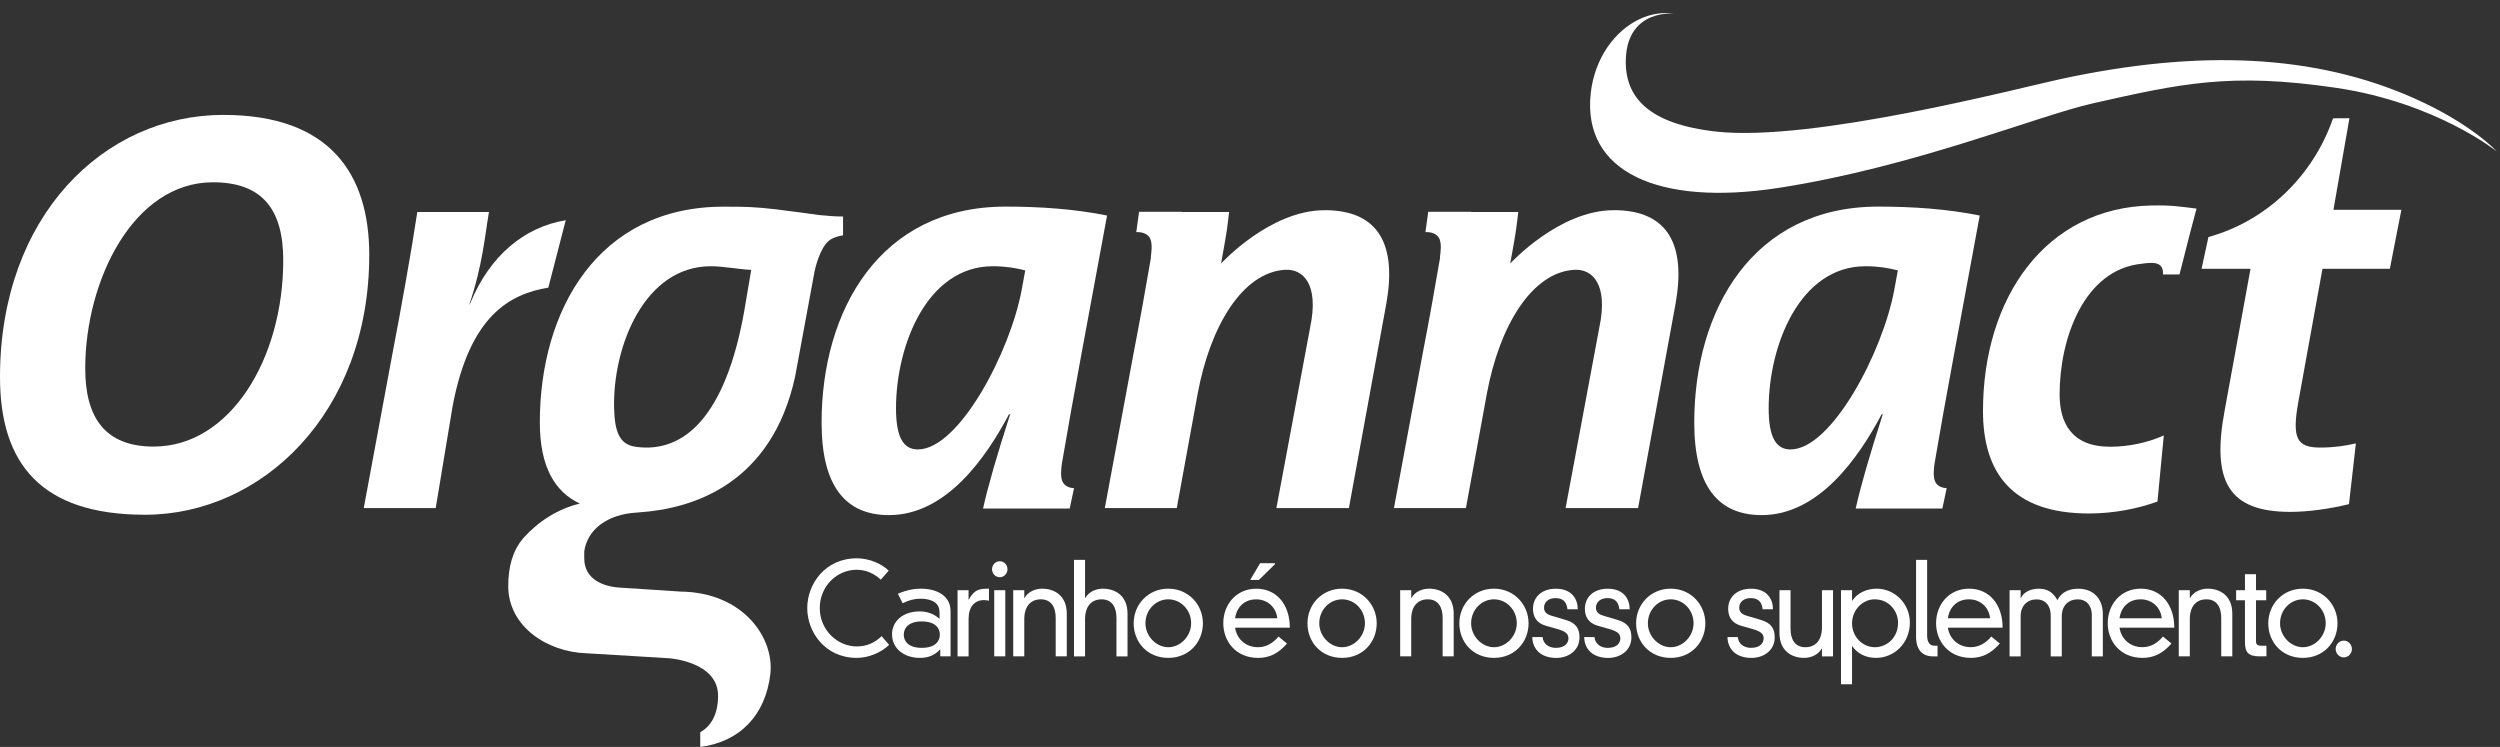
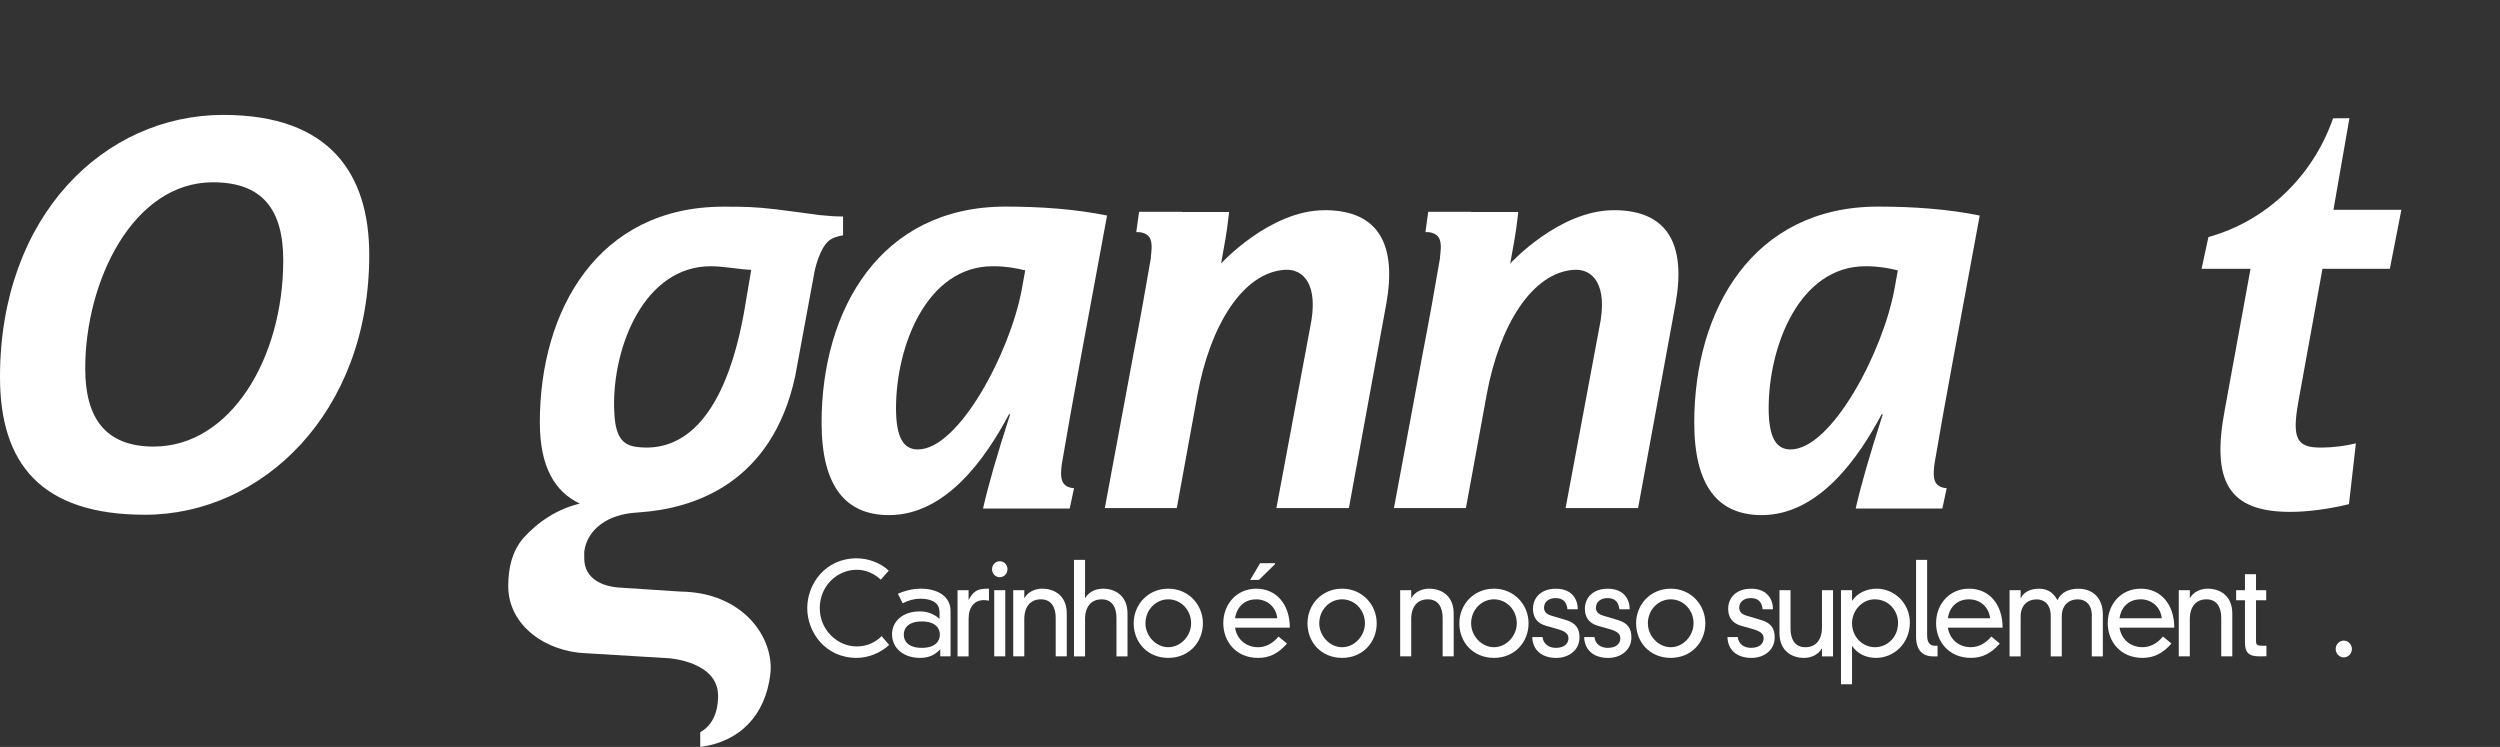
<svg xmlns="http://www.w3.org/2000/svg" width="164" height="49" viewBox="0 0 164 49" fill="none">
  <rect x="0" y="0" width="164" height="49" fill="#333333" stroke="none" />
-   <path d="M109.861 0.897C109.074 0.782 108.303 0.91 107.596 1.235C105.936 1.994 104.602 3.825 104.351 6.125C103.791 11.28 108.8 13.546 116.676 12.326C125.556 10.954 133.645 7.604 137.287 6.781C143.06 5.479 146.315 4.745 153.213 5.756C159.808 6.723 163.797 9.94 163.797 9.94C163.797 9.94 162.15 8.124 158.356 6.442C151.867 3.563 144.29 3.212 135.146 5.194C132.32 5.807 118.892 9.319 112.613 8.635C108.115 8.143 106.548 6.355 106.656 3.829C106.798 0.548 109.861 0.895 109.861 0.895" fill="white" />
  <path d="M152.355 17.634H156.774L157.53 13.765H153.073L154.123 7.755L153.048 7.762C151.732 11.559 148.674 14.499 144.873 15.549L144.423 17.634H147.634L145.936 26.935C145.066 31.586 146.198 33.579 150.24 33.579C151.41 33.579 152.846 33.383 154.092 33.072L154.546 29.086C153.864 29.243 153.146 29.36 152.202 29.36C150.655 29.36 150.351 28.735 150.766 26.39L152.354 17.634H152.355Z" fill="white" />
-   <path d="M37.115 14.446C34.38 14.895 32.131 16.788 30.869 19.848L30.772 20.016C31.679 17.357 31.812 15.395 32.077 13.909H27.375C27 16.407 26.28 20.434 25.75 23.168L23.862 33.329H28.583L29.695 26.626C30.821 20.691 33.456 19.284 35.971 18.868L37.113 14.444L37.115 14.446Z" fill="white" />
  <path d="M70.172 33.359L70.457 32.024C70.298 32.018 69.937 31.969 69.746 31.679C69.527 31.343 69.624 30.719 69.655 30.444C70.371 26.189 71.275 21.479 72.623 14.139C70.506 13.709 68.237 13.553 65.965 13.553C57.716 13.553 53.896 20.363 53.896 27.723C53.896 31.871 55.447 33.791 58.321 33.791C62.069 33.791 64.677 30.033 66.191 27.175H66.266C65.396 29.876 64.83 31.831 64.487 33.359H70.171H70.172ZM60.216 29.484C59.27 29.484 58.778 28.702 58.778 26.782C58.778 22.71 60.784 17.465 65.134 17.465C65.967 17.465 66.647 17.582 67.255 17.738L67.027 18.99C66.269 23.1 62.902 29.482 60.218 29.482" fill="white" />
  <path d="M127.419 33.359L127.703 32.024C127.545 32.018 127.182 31.969 126.992 31.679C126.774 31.343 126.867 30.719 126.901 30.444H126.899C127.617 26.189 128.521 21.479 129.87 14.139C127.752 13.709 125.484 13.553 123.211 13.553C114.962 13.553 111.143 20.363 111.143 27.724C111.143 31.871 112.693 33.791 115.567 33.791C119.312 33.791 121.923 30.033 123.437 27.175H123.512C122.643 29.877 122.076 31.832 121.733 33.359H127.417H127.419ZM117.462 29.484C116.515 29.484 116.024 28.702 116.024 26.783C116.024 22.71 118.031 17.465 122.38 17.465C123.213 17.465 123.893 17.582 124.498 17.738L124.27 18.99C123.514 23.1 120.146 29.483 117.462 29.483" fill="white" />
  <path d="M86.888 13.79C83.298 13.79 80.102 17.286 80.102 17.286C80.578 14.682 80.481 15.046 80.63 13.907H77.54V13.896H74.723L74.539 15.229H74.621C74.621 15.229 75.16 15.197 75.408 15.576C75.645 15.94 75.515 16.637 75.492 16.869C75.492 16.879 75.497 16.886 75.503 16.892C75.158 18.919 74.763 21.111 74.364 23.168L72.476 33.329H77.197L78.558 25.874C79.389 21.339 81.534 17.876 84.284 17.699C85.49 17.619 86.545 18.645 85.944 21.488L83.732 33.327H88.488L90.942 19.922C91.622 16.132 90.512 13.787 86.888 13.787" fill="white" />
  <path d="M105.857 13.79C102.271 13.79 99.071 17.286 99.071 17.286C99.547 14.682 99.45 15.046 99.6 13.907H96.509V13.896H93.692L93.508 15.229H93.59C93.59 15.229 94.129 15.197 94.377 15.576C94.614 15.94 94.484 16.637 94.461 16.869C94.461 16.879 94.466 16.886 94.472 16.892C94.127 18.919 93.732 21.111 93.333 23.168L91.443 33.329H96.165L97.529 25.874C98.36 21.339 100.505 17.876 103.255 17.699C104.463 17.619 105.518 18.645 104.915 21.488L102.703 33.327H107.459L109.917 19.922C110.597 16.132 109.487 13.787 105.861 13.787" fill="white" />
-   <path d="M144.092 13.683C142.885 13.542 142.51 13.455 141.151 13.48C134.192 13.606 130.084 19.537 130.084 26.962C130.084 31.025 132.01 33.684 137.032 33.684C138.658 33.684 140.243 33.371 141.53 32.901L141.945 28.563C140.923 29.032 139.64 29.306 138.43 29.306C135.862 29.306 135.11 27.703 135.11 25.867C135.11 22.234 136.695 17.663 140.524 17.299C140.555 17.296 141.136 17.19 141.473 17.286C141.839 17.39 141.91 17.712 141.892 18.003H142.975L143.605 15.533H143.603L144.092 13.683Z" fill="white" />
  <path d="M55.299 14.203C54.767 14.205 54.256 14.154 53.746 14.108C53.746 14.108 51.727 13.826 50.931 13.735C49.489 13.569 48.943 13.558 47.459 13.558C39.227 13.558 35.413 20.357 35.413 27.704C35.413 30.668 36.419 32.269 38.037 33.036C36.586 33.381 35.303 34.211 34.318 35.312L34.299 35.34C33.596 36.172 33.341 37.261 33.341 38.451C33.341 41.064 35.852 42.765 38.449 42.853L43.875 43.18C43.875 43.18 47.124 43.389 47.106 45.657C47.099 46.932 46.601 47.656 45.936 48.038V49C48.566 48.661 50.213 46.89 50.532 44.239C50.818 41.875 48.784 38.858 44.639 38.807L40.785 38.555C39.482 38.504 38.326 37.944 38.326 36.628V36.183C38.523 34.724 39.853 33.739 41.75 33.626L41.953 33.609C45.544 33.364 50.634 31.694 52.159 24.706L53.44 17.783C53.464 17.664 53.757 16.331 54.349 15.813C54.592 15.602 54.958 15.492 55.304 15.436V14.203H55.299ZM48.821 20.415C47.592 27.322 44.866 29.748 41.716 29.312C40.686 29.171 40.322 28.421 40.285 26.765C40.192 22.702 42.286 17.465 46.629 17.465C47.459 17.465 48.483 17.67 49.28 17.704L48.821 20.413V20.415Z" fill="white" />
  <path d="M14.66 7.537C6.815 7.537 0 14.183 0 24.735C0 30.418 2.697 33.767 9.512 33.767C17.162 33.767 24.223 27.12 24.223 16.721C24.223 11.392 21.622 7.539 14.662 7.539M10.09 29.296C6.83 29.296 5.591 27.318 5.591 24.175C5.591 18.416 8.739 11.958 13.969 11.958C17.231 11.958 18.581 13.76 18.581 17.077C18.581 23.534 15.094 29.294 10.09 29.294" fill="white" />
  <path d="M57.779 38.026C57.343 37.617 56.789 37.376 56.201 37.376C54.92 37.376 53.777 38.434 53.777 39.891C53.777 41.348 54.952 42.406 56.201 42.406C56.877 42.406 57.409 42.148 57.835 41.731L58.327 42.306C57.78 42.823 56.975 43.157 56.201 43.157C54.123 43.157 52.955 41.458 52.955 39.891C52.955 38.324 54.123 36.625 56.201 36.625C57.013 36.625 57.811 36.967 58.302 37.434L57.779 38.026Z" fill="white" />
  <path d="M61.63 40.149C61.63 39.433 60.938 39.275 60.374 39.275C59.979 39.275 59.609 39.374 59.215 39.574L58.902 38.95C59.538 38.675 60.037 38.617 60.416 38.617C61.422 38.617 62.357 39.058 62.357 40.091V43.057H61.681V42.591C61.311 42.991 60.899 43.157 60.345 43.157C59.323 43.157 58.518 42.565 58.518 41.599C58.518 40.807 59.17 40.108 60.338 40.108C60.781 40.108 61.247 40.242 61.634 40.6V40.149H61.63ZM60.471 40.766C59.585 40.766 59.287 41.207 59.287 41.633C59.287 42.059 59.584 42.499 60.471 42.499C61.358 42.499 61.655 42.057 61.655 41.633C61.655 41.209 61.358 40.766 60.471 40.766Z" fill="white" />
  <path d="M62.813 38.716H63.538V39.333H63.555C63.917 38.658 64.263 38.617 64.876 38.617V39.408C64.772 39.384 64.659 39.367 64.546 39.367C63.943 39.367 63.54 39.8 63.54 40.592V43.059H62.815V38.718L62.813 38.716Z" fill="white" />
  <path d="M65.584 36.817C65.867 36.817 66.091 37.051 66.091 37.341C66.091 37.631 65.865 37.865 65.584 37.865C65.304 37.865 65.078 37.631 65.078 37.341C65.078 37.051 65.304 36.817 65.584 36.817ZM65.222 38.717H65.947V43.057H65.222V38.717Z" fill="white" />
  <path d="M69.254 40.532C69.254 39.882 68.997 39.316 68.279 39.316C67.603 39.316 67.193 39.791 67.193 40.615V43.057H66.468V38.716H67.193V39.225H67.21C67.427 38.833 67.895 38.617 68.361 38.617C69.174 38.617 69.98 39.075 69.98 40.249V43.057H69.254V40.532Z" fill="white" />
  <path d="M73.24 40.533C73.24 39.883 72.983 39.317 72.265 39.317C71.589 39.317 71.179 39.792 71.179 40.616V43.058H70.454V36.726H71.179V39.227H71.196C71.412 38.834 71.881 38.617 72.347 38.617C73.16 38.617 73.965 39.076 73.965 40.25V43.058H73.24V40.533Z" fill="white" />
  <path d="M76.64 38.617C77.961 38.617 78.911 39.667 78.911 40.89C78.911 42.114 78.009 43.157 76.64 43.157C75.272 43.157 74.37 42.133 74.37 40.89C74.37 39.648 75.319 38.617 76.64 38.617ZM75.142 40.89C75.142 41.724 75.835 42.457 76.64 42.457C77.446 42.457 78.138 41.724 78.138 40.89C78.138 39.991 77.446 39.316 76.64 39.316C75.835 39.316 75.142 39.991 75.142 40.89Z" fill="white" />
  <path d="M84.426 42.218C83.863 42.868 83.267 43.159 82.535 43.159C81.046 43.159 80.248 42.043 80.248 40.885C80.248 39.652 81.1 38.619 82.414 38.619C83.728 38.619 84.612 39.642 84.612 41.175H81.02C81.133 41.916 81.713 42.457 82.525 42.457C83.041 42.457 83.5 42.207 83.87 41.758L84.426 42.216V42.218ZM83.79 40.559C83.717 39.842 83.154 39.318 82.405 39.318C81.52 39.318 81.093 39.969 81.02 40.559H83.79ZM82.664 36.944H83.639V37.01L82.584 38.044H82.012L82.664 36.944Z" fill="white" />
  <path d="M88.042 38.617C89.363 38.617 90.312 39.667 90.312 40.89C90.312 42.114 89.41 43.157 88.042 43.157C86.673 43.157 85.771 42.133 85.771 40.89C85.771 39.648 86.721 38.617 88.042 38.617ZM86.544 40.89C86.544 41.724 87.236 42.457 88.042 42.457C88.847 42.457 89.54 41.724 89.54 40.89C89.54 39.991 88.847 39.316 88.042 39.316C87.236 39.316 86.544 39.991 86.544 40.89Z" fill="white" />
  <path d="M94.637 40.532C94.637 39.882 94.38 39.316 93.662 39.316C92.986 39.316 92.576 39.791 92.576 40.615V43.057H91.851V38.716H92.576V39.225H92.592C92.809 38.833 93.278 38.617 93.744 38.617C94.557 38.617 95.362 39.075 95.362 40.249V43.057H94.637V40.532Z" fill="white" />
  <path d="M98.004 38.617C99.325 38.617 100.274 39.667 100.274 40.89C100.274 42.114 99.372 43.157 98.004 43.157C96.635 43.157 95.733 42.133 95.733 40.89C95.733 39.648 96.682 38.617 98.004 38.617ZM96.506 40.89C96.506 41.724 97.198 42.457 98.004 42.457C98.809 42.457 99.501 41.724 99.501 40.89C99.501 39.991 98.809 39.316 98.004 39.316C97.198 39.316 96.506 39.991 96.506 40.89Z" fill="white" />
  <path d="M101.192 41.791C101.239 42.258 101.618 42.5 102.061 42.5C102.713 42.5 102.89 42.134 102.89 41.876C102.89 41.593 102.713 41.417 102.148 41.259L101.416 41.052C100.796 40.876 100.563 40.452 100.563 39.935C100.563 39.219 101.086 38.62 102.061 38.62C103.132 38.62 103.502 39.319 103.502 39.969H102.826C102.77 39.477 102.529 39.236 102.044 39.236C101.56 39.236 101.288 39.519 101.288 39.86C101.288 40.101 101.418 40.284 101.755 40.384L102.737 40.676C103.397 40.876 103.615 41.252 103.615 41.81C103.615 42.692 102.866 43.16 102.094 43.16C101.111 43.16 100.539 42.618 100.516 41.793H101.192V41.791Z" fill="white" />
  <path d="M104.597 41.791C104.644 42.258 105.023 42.5 105.466 42.5C106.118 42.5 106.295 42.134 106.295 41.876C106.295 41.593 106.118 41.417 105.553 41.259L104.821 41.052C104.201 40.876 103.968 40.452 103.968 39.935C103.968 39.219 104.491 38.62 105.466 38.62C106.537 38.62 106.907 39.319 106.907 39.969H106.231C106.175 39.477 105.934 39.236 105.45 39.236C104.965 39.236 104.693 39.519 104.693 39.86C104.693 40.101 104.823 40.284 105.16 40.384L106.142 40.676C106.802 40.876 107.02 41.252 107.02 41.81C107.02 42.692 106.271 43.16 105.499 43.16C104.517 43.16 103.944 42.618 103.921 41.793H104.597V41.791Z" fill="white" />
  <path d="M109.599 38.617C110.92 38.617 111.87 39.667 111.87 40.89C111.87 42.114 110.968 43.157 109.599 43.157C108.231 43.157 107.329 42.133 107.329 40.89C107.329 39.648 108.278 38.617 109.599 38.617ZM108.101 40.89C108.101 41.724 108.794 42.457 109.599 42.457C110.405 42.457 111.097 41.724 111.097 40.89C111.097 39.991 110.405 39.316 109.599 39.316C108.794 39.316 108.101 39.991 108.101 40.89Z" fill="white" />
  <path d="M113.997 41.791C114.044 42.258 114.423 42.499 114.866 42.499C115.518 42.499 115.695 42.134 115.695 41.875C115.695 41.593 115.518 41.417 114.953 41.259L114.221 41.051C113.601 40.876 113.368 40.452 113.368 39.935C113.368 39.219 113.891 38.619 114.866 38.619C115.937 38.619 116.307 39.319 116.307 39.969H115.631C115.575 39.477 115.334 39.236 114.85 39.236C114.365 39.236 114.093 39.519 114.093 39.86C114.093 40.101 114.223 40.284 114.56 40.384L115.542 40.676C116.202 40.876 116.42 41.251 116.42 41.809C116.42 42.692 115.671 43.159 114.899 43.159C113.917 43.159 113.344 42.618 113.321 41.792H113.997V41.791Z" fill="white" />
  <path d="M119.519 42.549H119.503C119.286 42.941 118.818 43.158 118.351 43.158C117.539 43.158 116.733 42.699 116.733 41.525V38.717H117.459V41.242C117.459 41.892 117.715 42.458 118.433 42.458C119.109 42.458 119.521 41.983 119.521 41.159V38.717H120.247V43.058H119.521V42.549H119.519Z" fill="white" />
  <path d="M120.769 38.717H121.494V39.399H121.51C121.856 38.882 122.485 38.617 123.105 38.617C124.289 38.617 125.286 39.591 125.286 40.841C125.286 42.208 124.24 43.157 123.072 43.157C122.347 43.157 121.816 42.84 121.51 42.389H121.494V44.889H120.769V38.717ZM122.975 39.316C122.186 39.316 121.494 40.016 121.494 40.89C121.494 41.765 122.17 42.457 122.999 42.457C123.764 42.457 124.513 41.848 124.513 40.849C124.513 40.125 123.957 39.316 122.975 39.316Z" fill="white" />
  <path d="M126.42 36.726V41.7C126.42 42.192 126.653 42.358 126.886 42.358H127.103V43.058H126.806C126.137 43.058 125.694 42.666 125.694 41.759V36.726H126.42Z" fill="white" />
  <path d="M131.186 42.216C130.622 42.866 130.027 43.157 129.294 43.157C127.805 43.157 127.007 42.04 127.007 40.883C127.007 39.65 127.86 38.617 129.174 38.617C130.488 38.617 131.371 39.64 131.371 41.173H127.78C127.893 41.914 128.472 42.455 129.285 42.455C129.801 42.455 130.26 42.204 130.63 41.756L131.186 42.214V42.216ZM130.55 40.557C130.477 39.84 129.914 39.316 129.165 39.316C128.279 39.316 127.853 39.966 127.78 40.557H130.55Z" fill="white" />
  <path d="M137.226 40.399C137.226 39.649 136.807 39.317 136.307 39.317C135.704 39.317 135.252 39.709 135.252 40.433V43.058H134.527V40.401C134.527 39.651 134.108 39.319 133.609 39.319C133.006 39.319 132.554 39.711 132.554 40.435V43.06H131.828V38.719H132.554V39.236H132.57C132.763 38.795 133.286 38.62 133.729 38.62C134.172 38.62 134.622 38.736 134.968 39.37C135.225 38.819 135.781 38.62 136.337 38.62C137.239 38.62 137.947 39.178 137.947 40.318V43.06H137.222V40.403L137.226 40.399Z" fill="white" />
  <path d="M142.446 42.216C141.883 42.866 141.287 43.157 140.554 43.157C139.065 43.157 138.267 42.041 138.267 40.883C138.267 39.65 139.12 38.617 140.434 38.617C141.748 38.617 142.632 39.64 142.632 41.173H139.04C139.153 41.914 139.732 42.455 140.545 42.455C141.061 42.455 141.52 42.205 141.89 41.756L142.446 42.214V42.216ZM141.81 40.557C141.737 39.84 141.174 39.316 140.425 39.316C139.539 39.316 139.113 39.967 139.04 40.557H141.81Z" fill="white" />
  <path d="M145.713 40.532C145.713 39.882 145.456 39.316 144.738 39.316C144.062 39.316 143.652 39.791 143.652 40.615V43.057H142.927V38.716H143.652V39.225H143.669C143.886 38.833 144.354 38.617 144.82 38.617C145.633 38.617 146.439 39.075 146.439 40.249V43.057H145.713V40.532Z" fill="white" />
  <path d="M147.269 37.667H147.994V38.718H148.663V39.376H147.994V42.042C147.994 42.275 148.067 42.358 148.348 42.358H148.678V43.05C148.574 43.058 148.404 43.058 148.235 43.058C147.493 43.058 147.269 42.792 147.269 42.125V39.376H146.69V38.718H147.269V37.667Z" fill="white" />
-   <path d="M151.069 38.617C152.39 38.617 153.34 39.667 153.34 40.89C153.34 42.114 152.438 43.157 151.069 43.157C149.701 43.157 148.799 42.133 148.799 40.89C148.799 39.648 149.748 38.617 151.069 38.617ZM149.571 40.89C149.571 41.724 150.264 42.457 151.069 42.457C151.874 42.457 152.567 41.724 152.567 40.89C152.567 39.991 151.874 39.316 151.069 39.316C150.264 39.316 149.571 39.991 149.571 40.89Z" fill="white" />
  <path d="M153.753 42.024C154.042 42.024 154.285 42.275 154.285 42.575C154.285 42.875 154.042 43.126 153.753 43.126C153.463 43.126 153.22 42.875 153.22 42.575C153.22 42.275 153.463 42.024 153.753 42.024Z" fill="white" />
</svg>